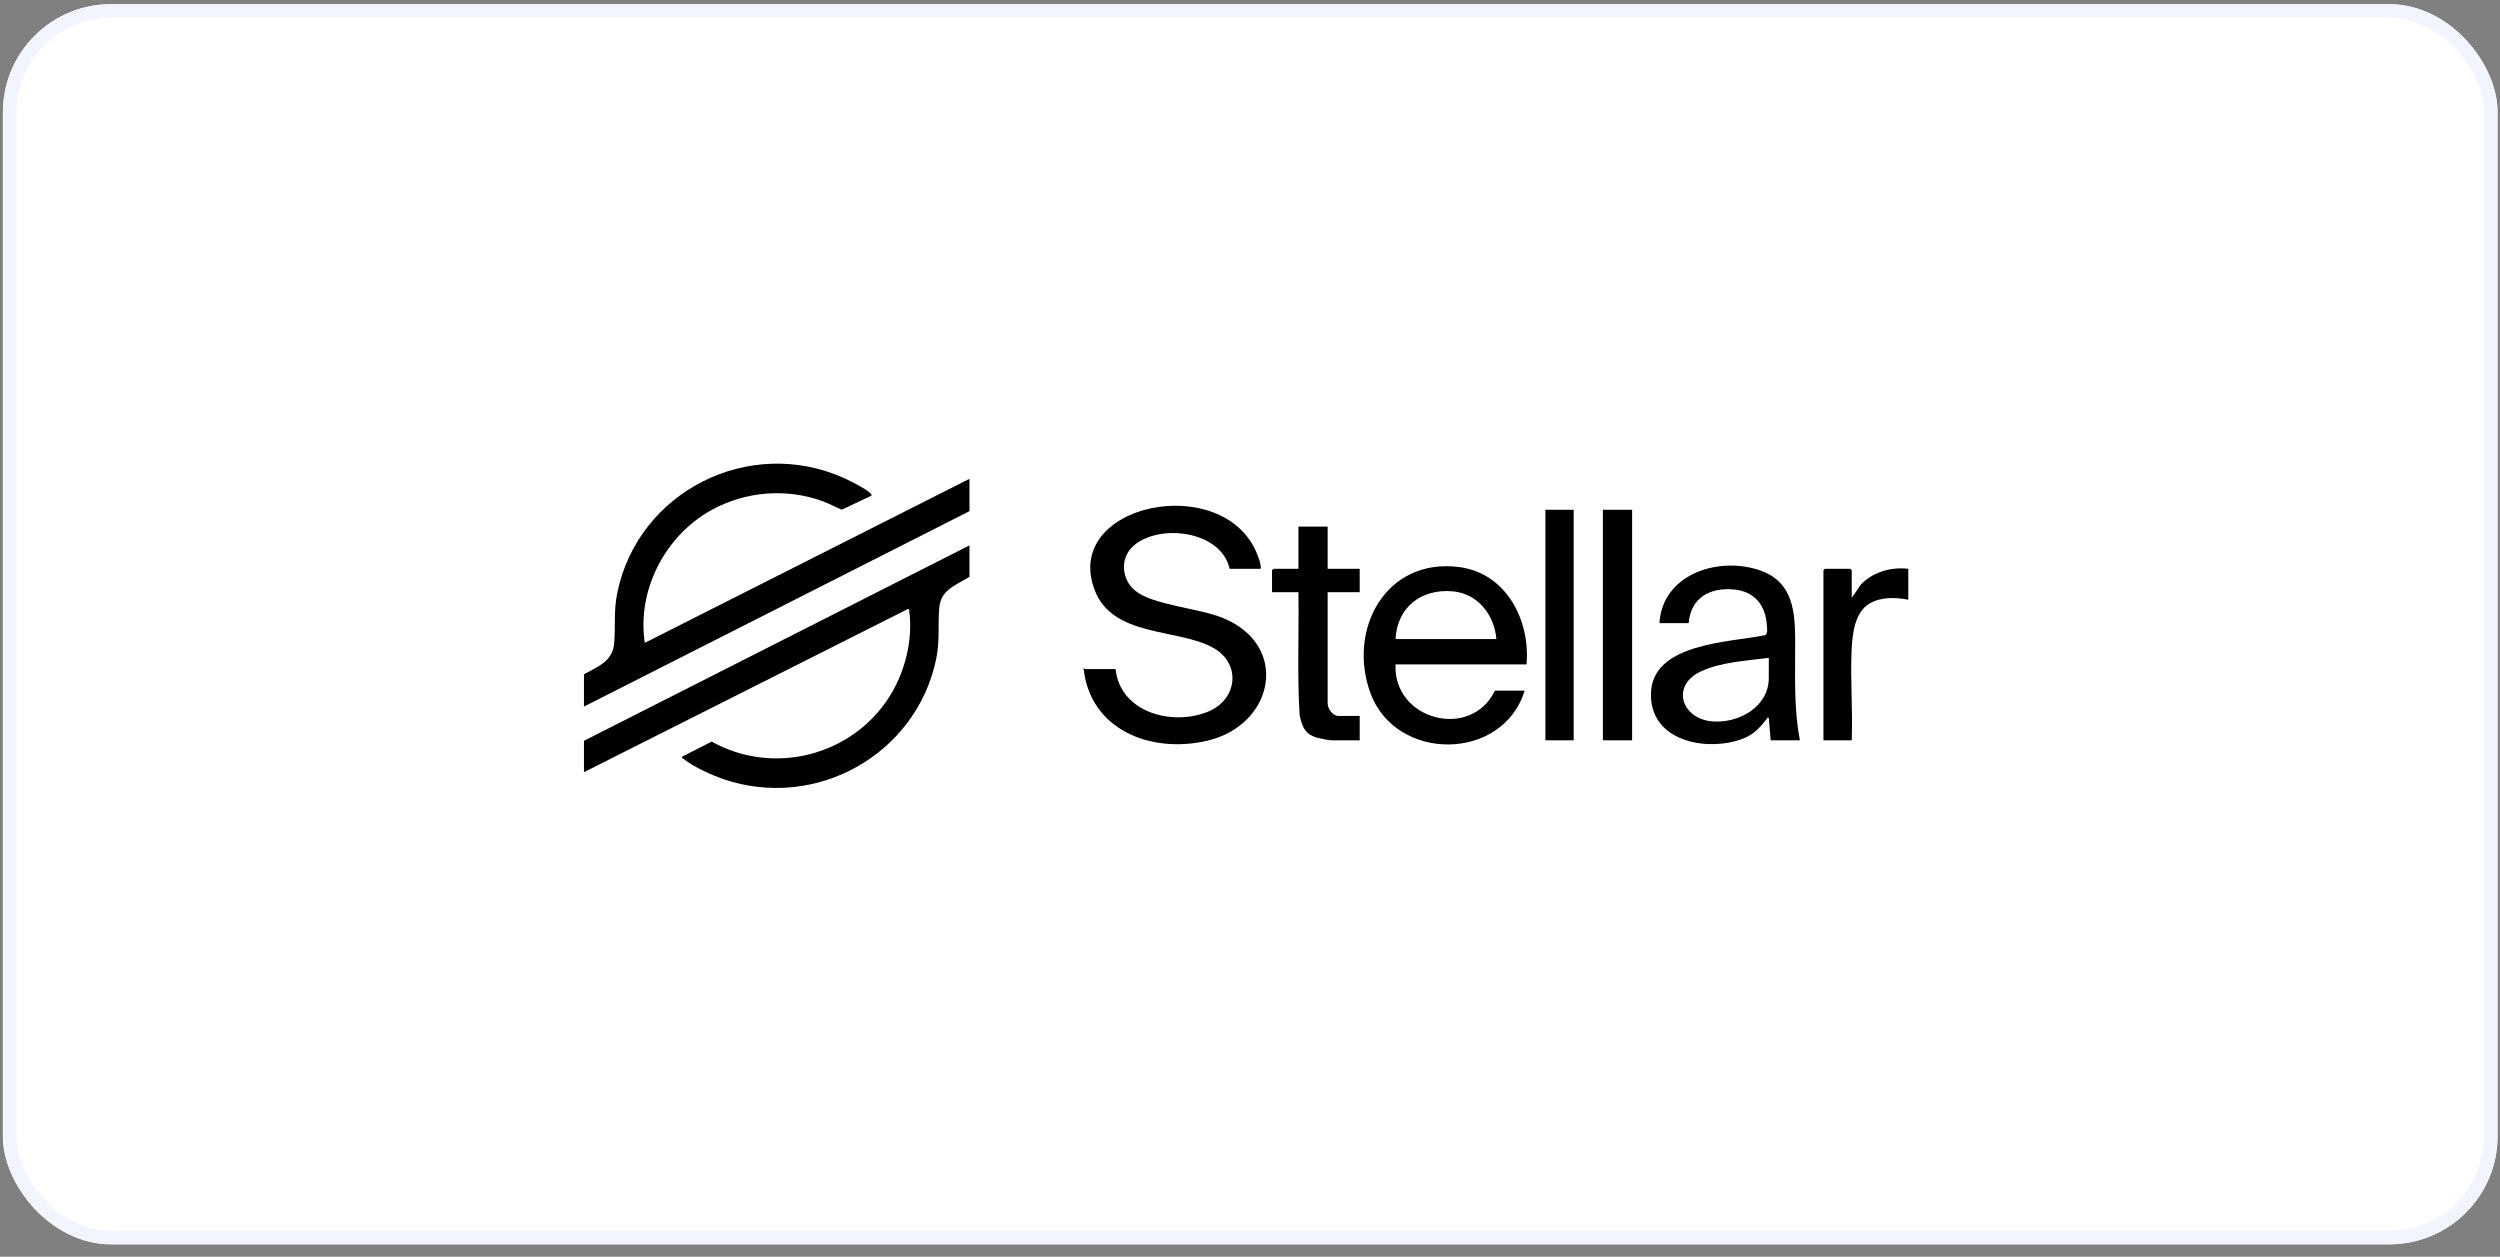
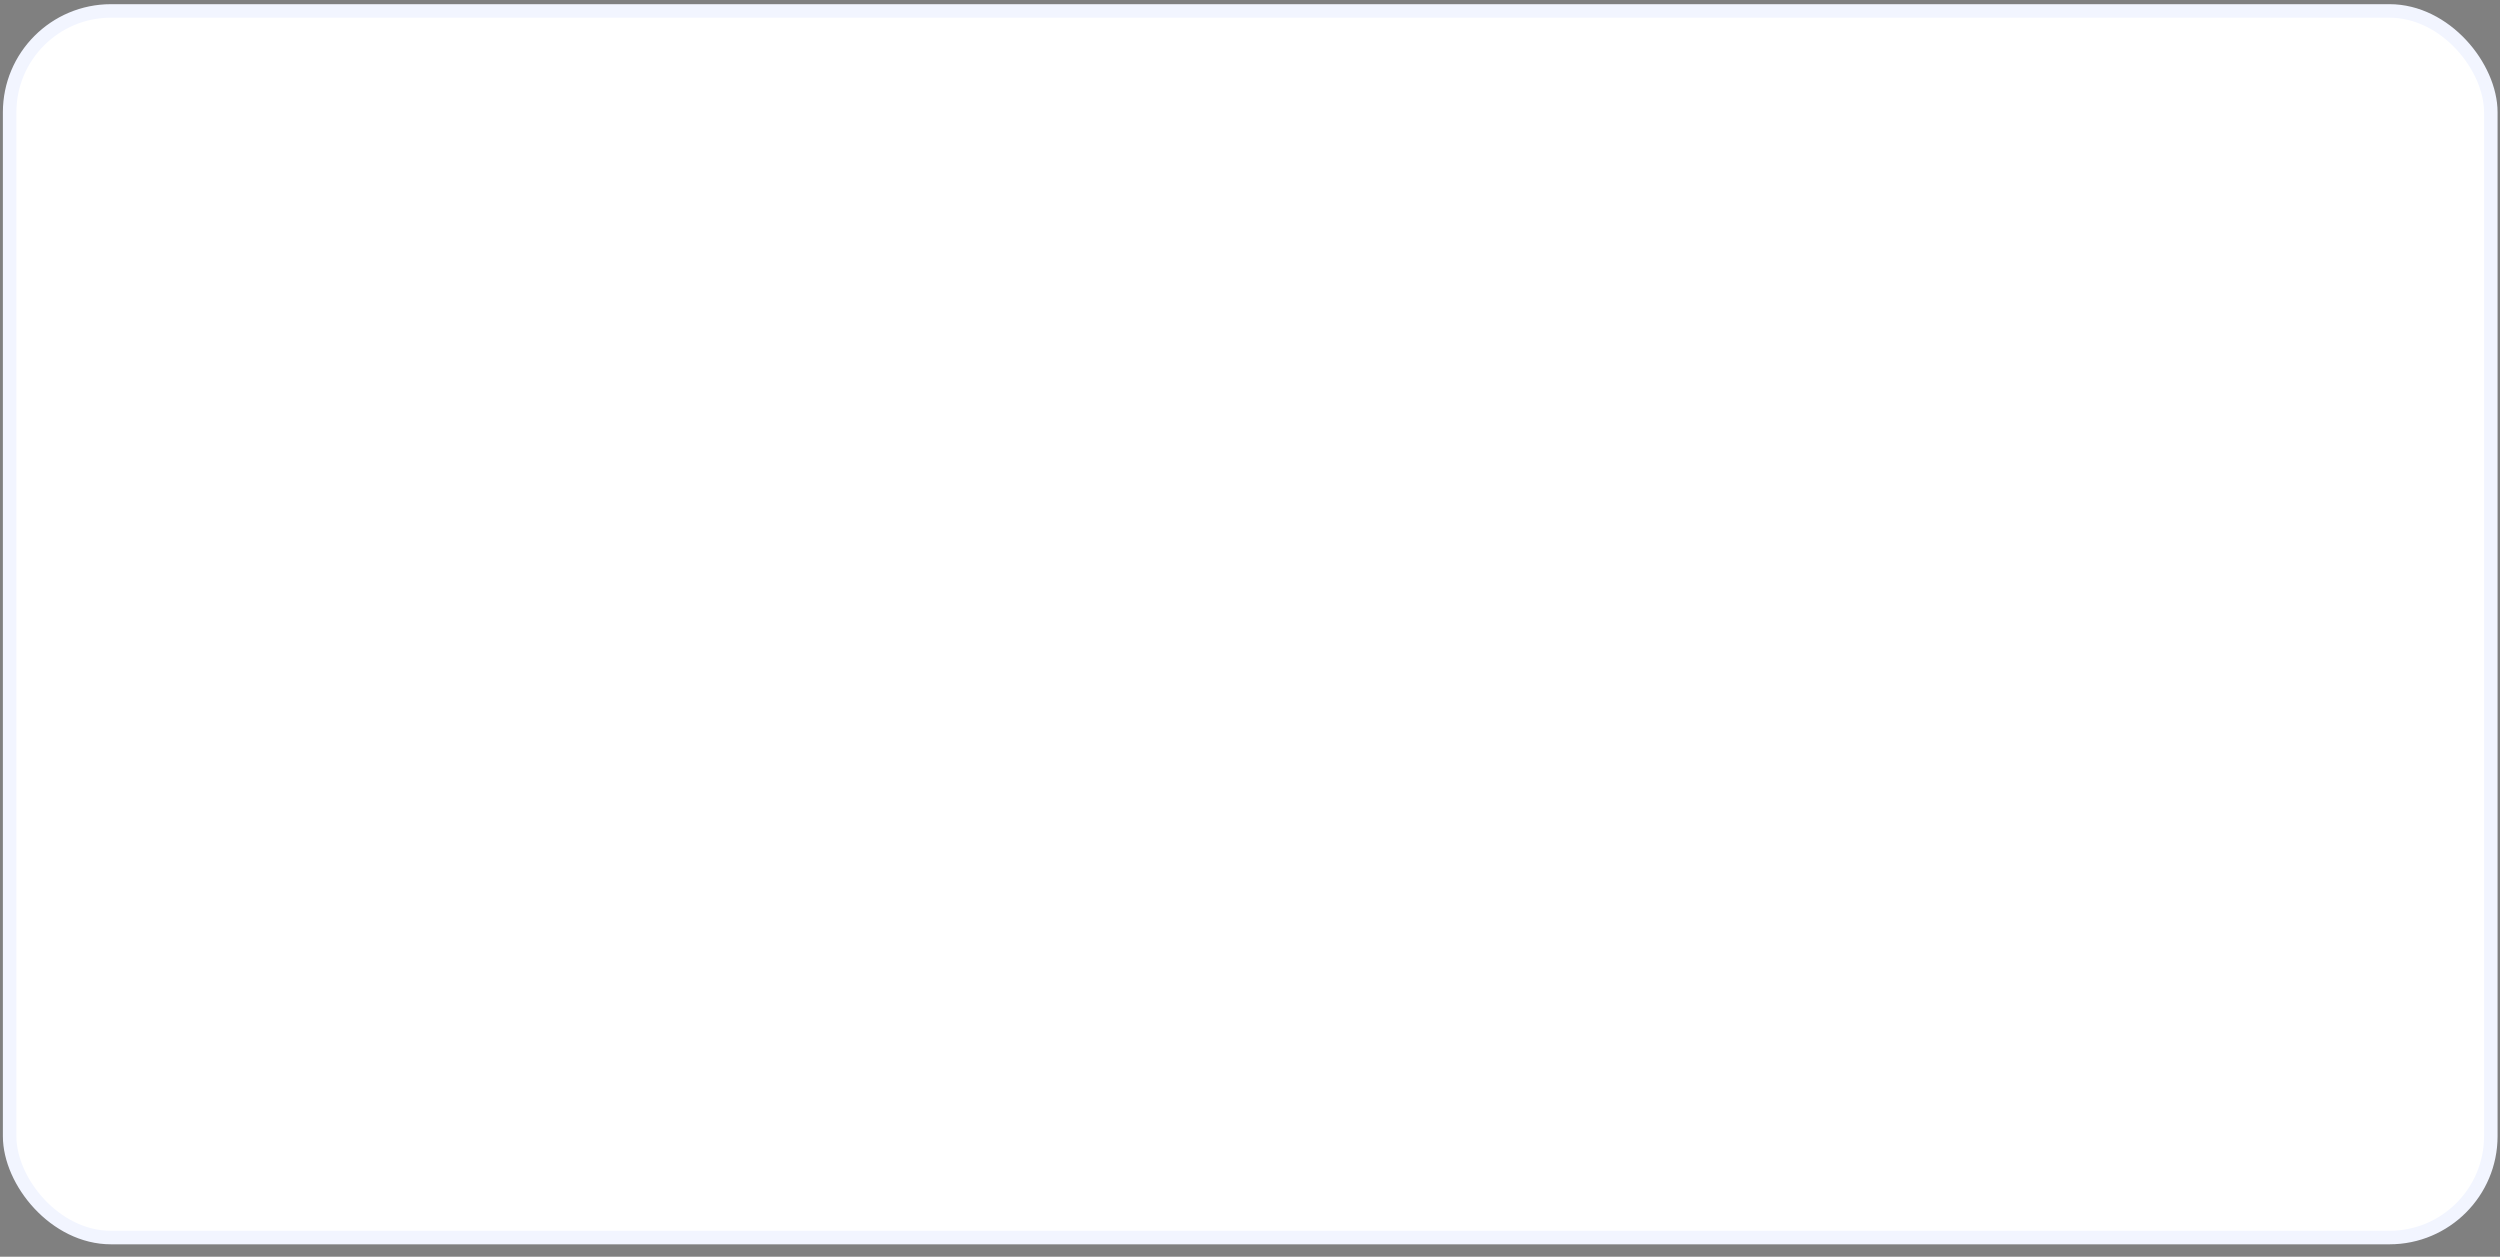
<svg xmlns="http://www.w3.org/2000/svg" width="185" height="93" viewBox="0 0 185 93" fill="none">
  <rect x="0" y="0" width="185" height="93" fill="#808080" stroke="none" />
-   <rect x="0.713" y="0.809" width="183.607" height="90.77" rx="7.5" fill="white" stroke="#F2F5FF" />
  <rect x="0.713" y="0.809" width="183.607" height="90.77" rx="7.5" fill="white" stroke="#F2F5FF" />
  <g clip-path="url(#clip0_676_1661)">
    <path d="M43.213 49.893C44.237 49.335 45.331 48.948 45.447 47.607C45.563 46.273 45.396 45.225 45.688 43.824C47.249 36.355 55.449 32.214 62.477 35.385C62.929 35.589 64.055 36.158 64.382 36.474C64.45 36.54 64.513 36.566 64.487 36.68L62.29 37.717C61.818 37.522 61.378 37.273 60.896 37.096C58.186 36.105 55.142 36.358 52.628 37.755C49.208 39.657 47.13 43.678 47.713 47.571L71.741 35.433V37.826L43.213 52.286V49.893Z" fill="black" />
    <path d="M71.741 40.357V42.681C70.768 43.301 69.623 43.615 69.507 44.967C69.389 46.324 69.567 47.397 69.266 48.819C67.784 55.825 60.389 59.991 53.539 57.658C52.736 57.385 51.259 56.724 50.626 56.186C50.566 56.136 50.441 56.109 50.467 55.997L52.664 54.878C57.231 57.421 63.036 55.936 65.814 51.559C66.971 49.736 67.58 47.329 67.277 45.177C67.263 45.081 67.317 45.057 67.172 45.072L43.213 57.141V54.818L71.741 40.357Z" fill="black" />
    <path d="M93.294 42.091H90.992C90.372 39.287 85.852 38.718 83.914 40.359C82.857 41.254 82.963 42.868 84.016 43.722C85.322 44.779 88.732 45.004 90.503 45.733C95.503 47.793 94.27 53.673 89.319 54.818C85.175 55.777 80.666 54.03 80.182 49.443C80.207 49.408 80.271 49.512 80.286 49.512H82.552C82.892 52.728 86.739 53.746 89.387 52.666C91.606 51.761 91.879 49.059 89.715 47.904C87.053 46.483 82.333 47.154 81.005 43.665C78.56 37.243 90.579 34.835 93.028 41.003C93.163 41.344 93.318 41.722 93.294 42.091Z" fill="black" />
    <path d="M112.964 49.165H103.269C103.077 53.258 108.824 54.813 110.627 51.107H112.824C111.222 56.357 103.28 56.426 101.403 51.263C99.699 46.575 102.552 41.264 107.968 41.961C111.476 42.412 113.25 45.913 112.964 49.165V49.165ZM110.732 47.292C110.585 45.504 109.361 43.919 107.487 43.757C105.162 43.554 103.385 44.952 103.269 47.292H110.732Z" fill="black" />
    <path d="M133.192 54.783H131.029L130.89 53.119C130.729 53.079 130.775 53.149 130.73 53.206C130.06 54.064 129.576 54.528 128.464 54.832C125.78 55.567 122.065 54.634 122.171 51.282C122.288 47.581 128.009 47.534 130.574 47.013C130.839 46.959 130.764 46.524 130.749 46.288C130.656 44.804 129.865 43.779 128.336 43.625C126.542 43.445 125.114 44.228 124.961 46.113H122.799C123.011 42.545 127.018 41.187 130.09 42.158C132.984 43.072 132.846 45.753 132.84 48.226C132.835 50.413 132.776 52.634 133.192 54.783L133.192 54.783ZM130.89 48.68C129.259 48.901 127.319 48.984 125.82 49.707C123.626 50.765 124.446 53.22 126.748 53.386C128.682 53.526 130.89 52.302 130.89 50.171V48.68Z" fill="black" />
-     <path d="M98.246 38.97V42.091H100.618V43.825H98.246V52.043C98.246 52.439 98.612 52.98 99.049 52.98H100.618V54.783H98.56C98.323 54.783 97.803 54.672 97.55 54.609C96.583 54.367 96.376 53.836 96.172 52.927C95.986 49.903 96.129 46.857 96.084 43.825H94.131V42.195L94.236 42.091H96.084V38.97H98.246Z" fill="black" />
    <path d="M120.776 37.722H118.614V54.783H120.776V37.722Z" fill="black" />
    <path d="M116.451 37.722H114.359V54.783H116.451V37.722Z" fill="black" />
-     <path d="M141.213 42.091V44.38C140.276 44.193 139.175 44.164 138.331 44.67C137.259 45.311 137.083 46.876 137.025 48.018C136.913 50.239 137.114 52.553 137.028 54.783H134.935V42.195L135.04 42.091H136.923L137.028 42.195V44.241L137.724 43.234C138.617 42.321 139.958 41.94 141.213 42.091Z" fill="black" />
  </g>
  <defs>
    <clipPath id="clip0_676_1661">
-       <rect width="98" height="24" fill="white" transform="translate(43.213 34.309)" />
-     </clipPath>
+       </clipPath>
  </defs>
</svg>